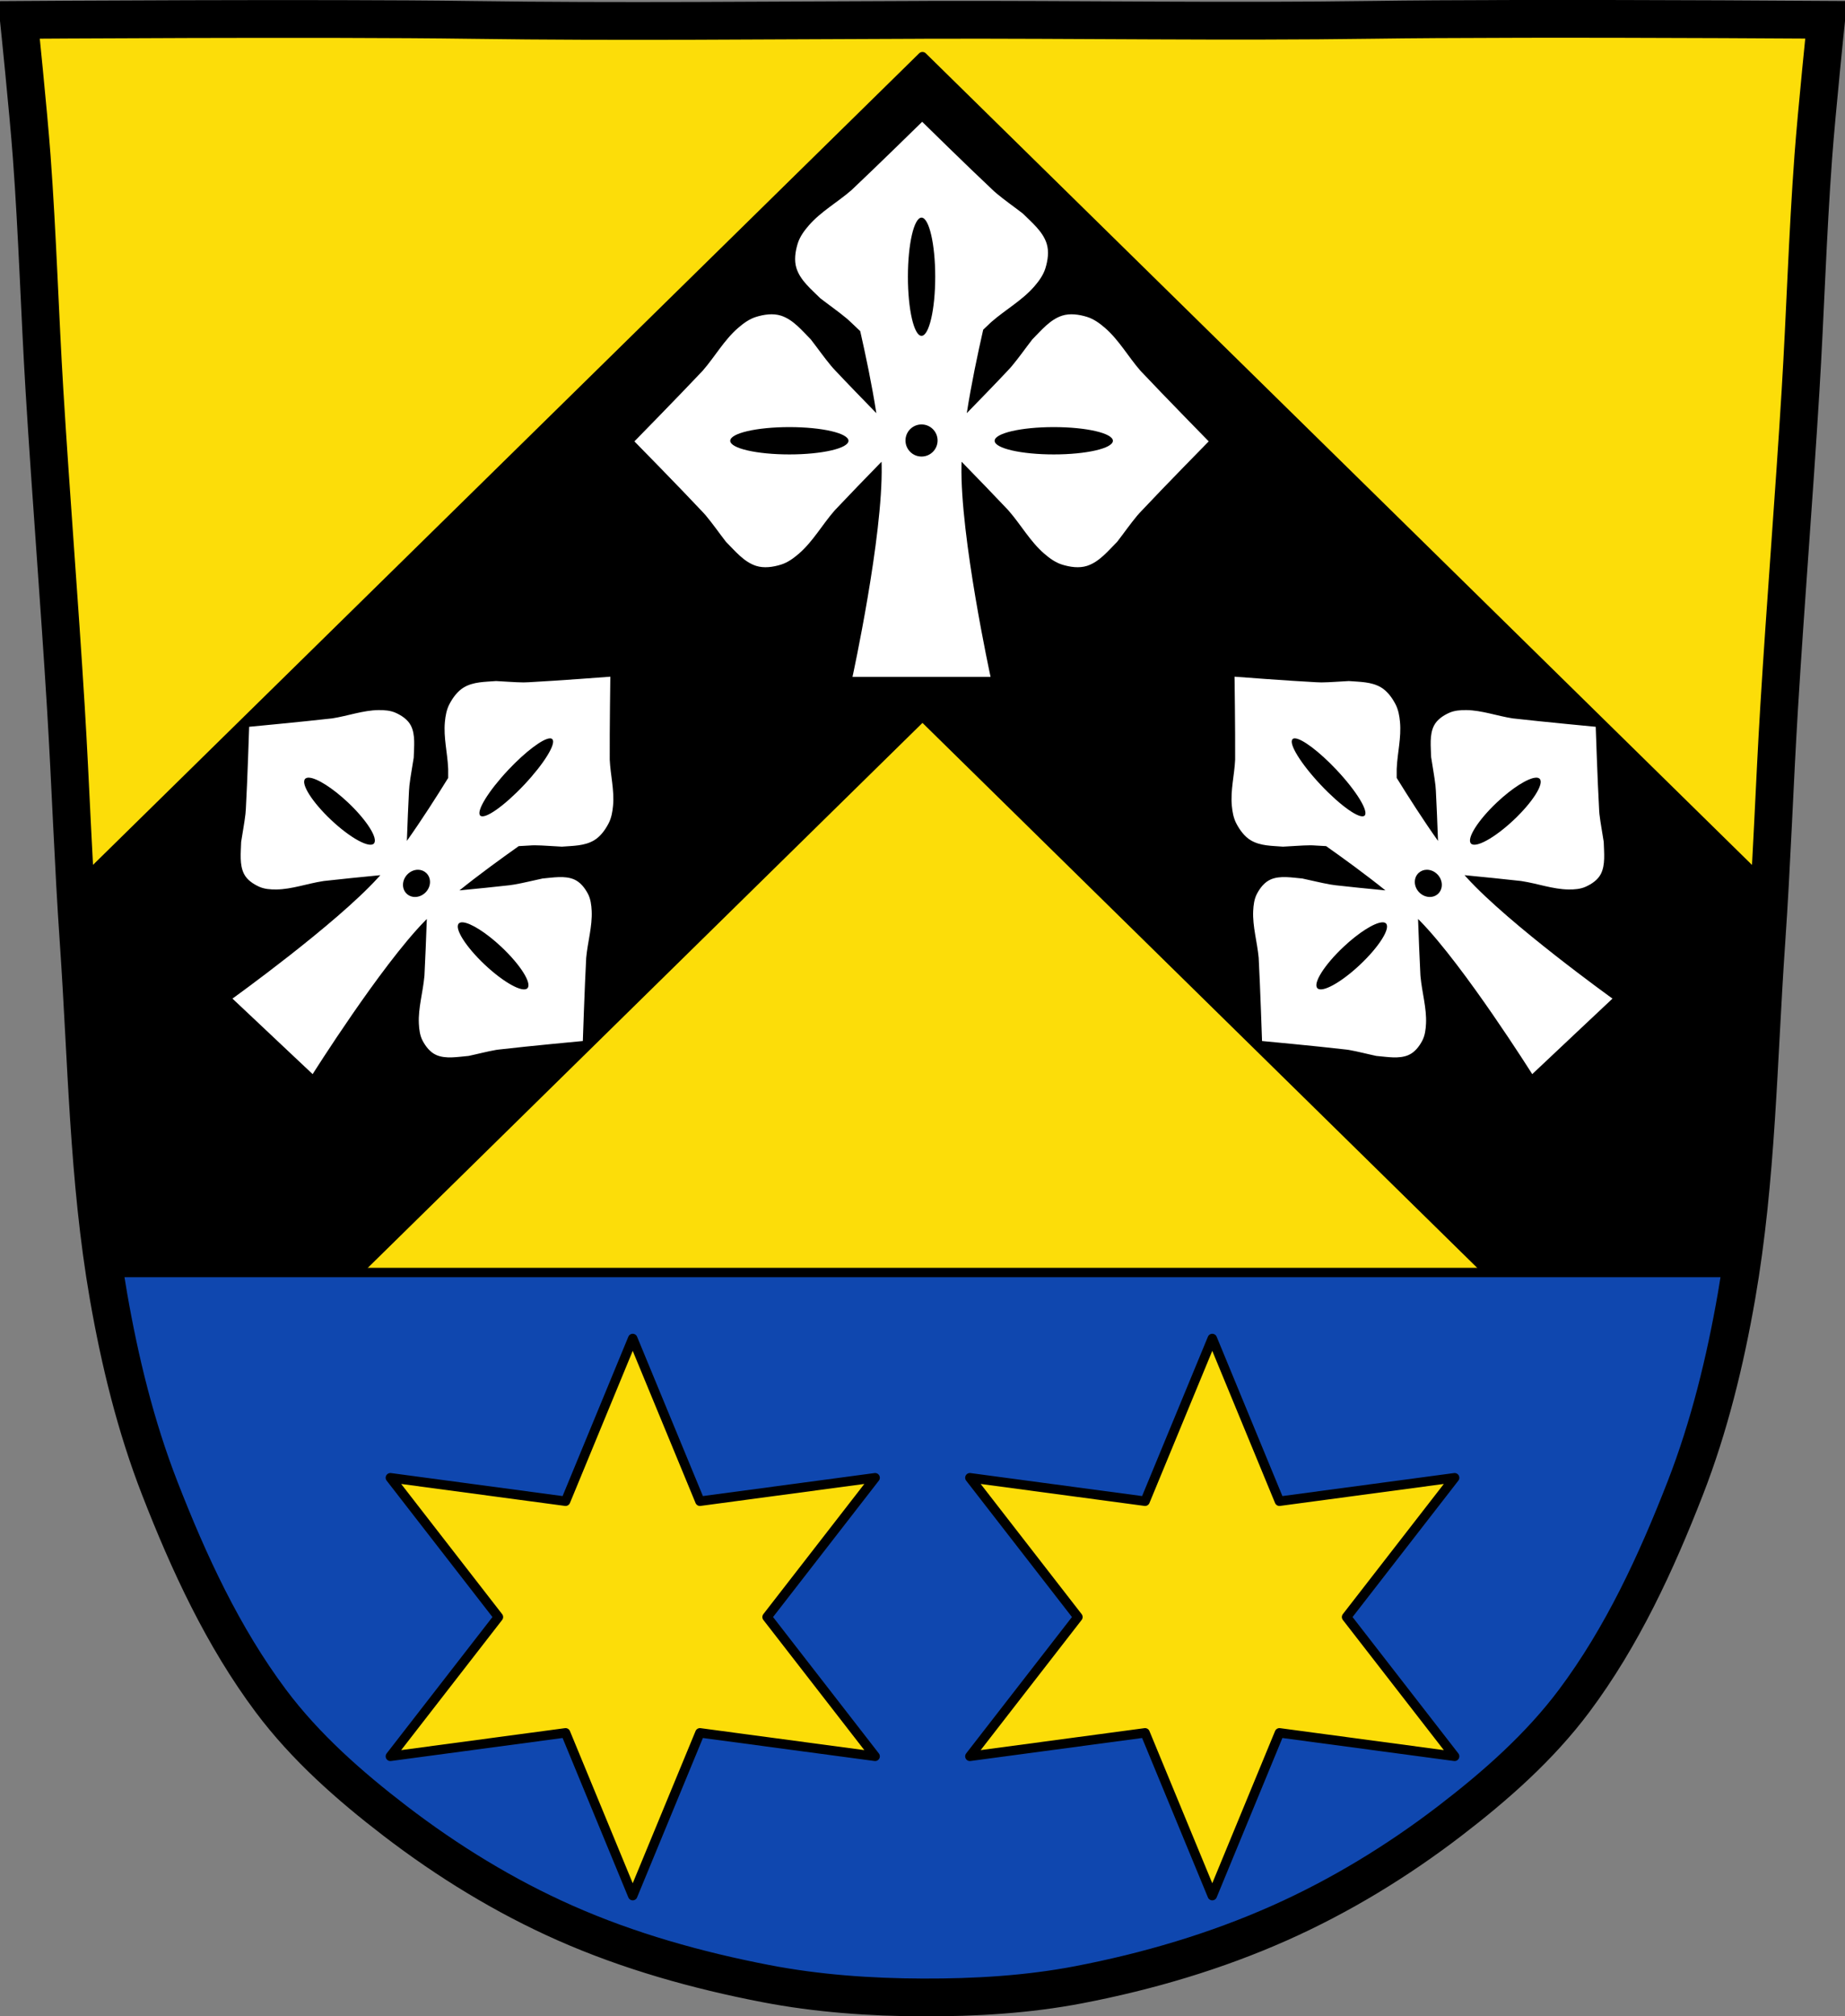
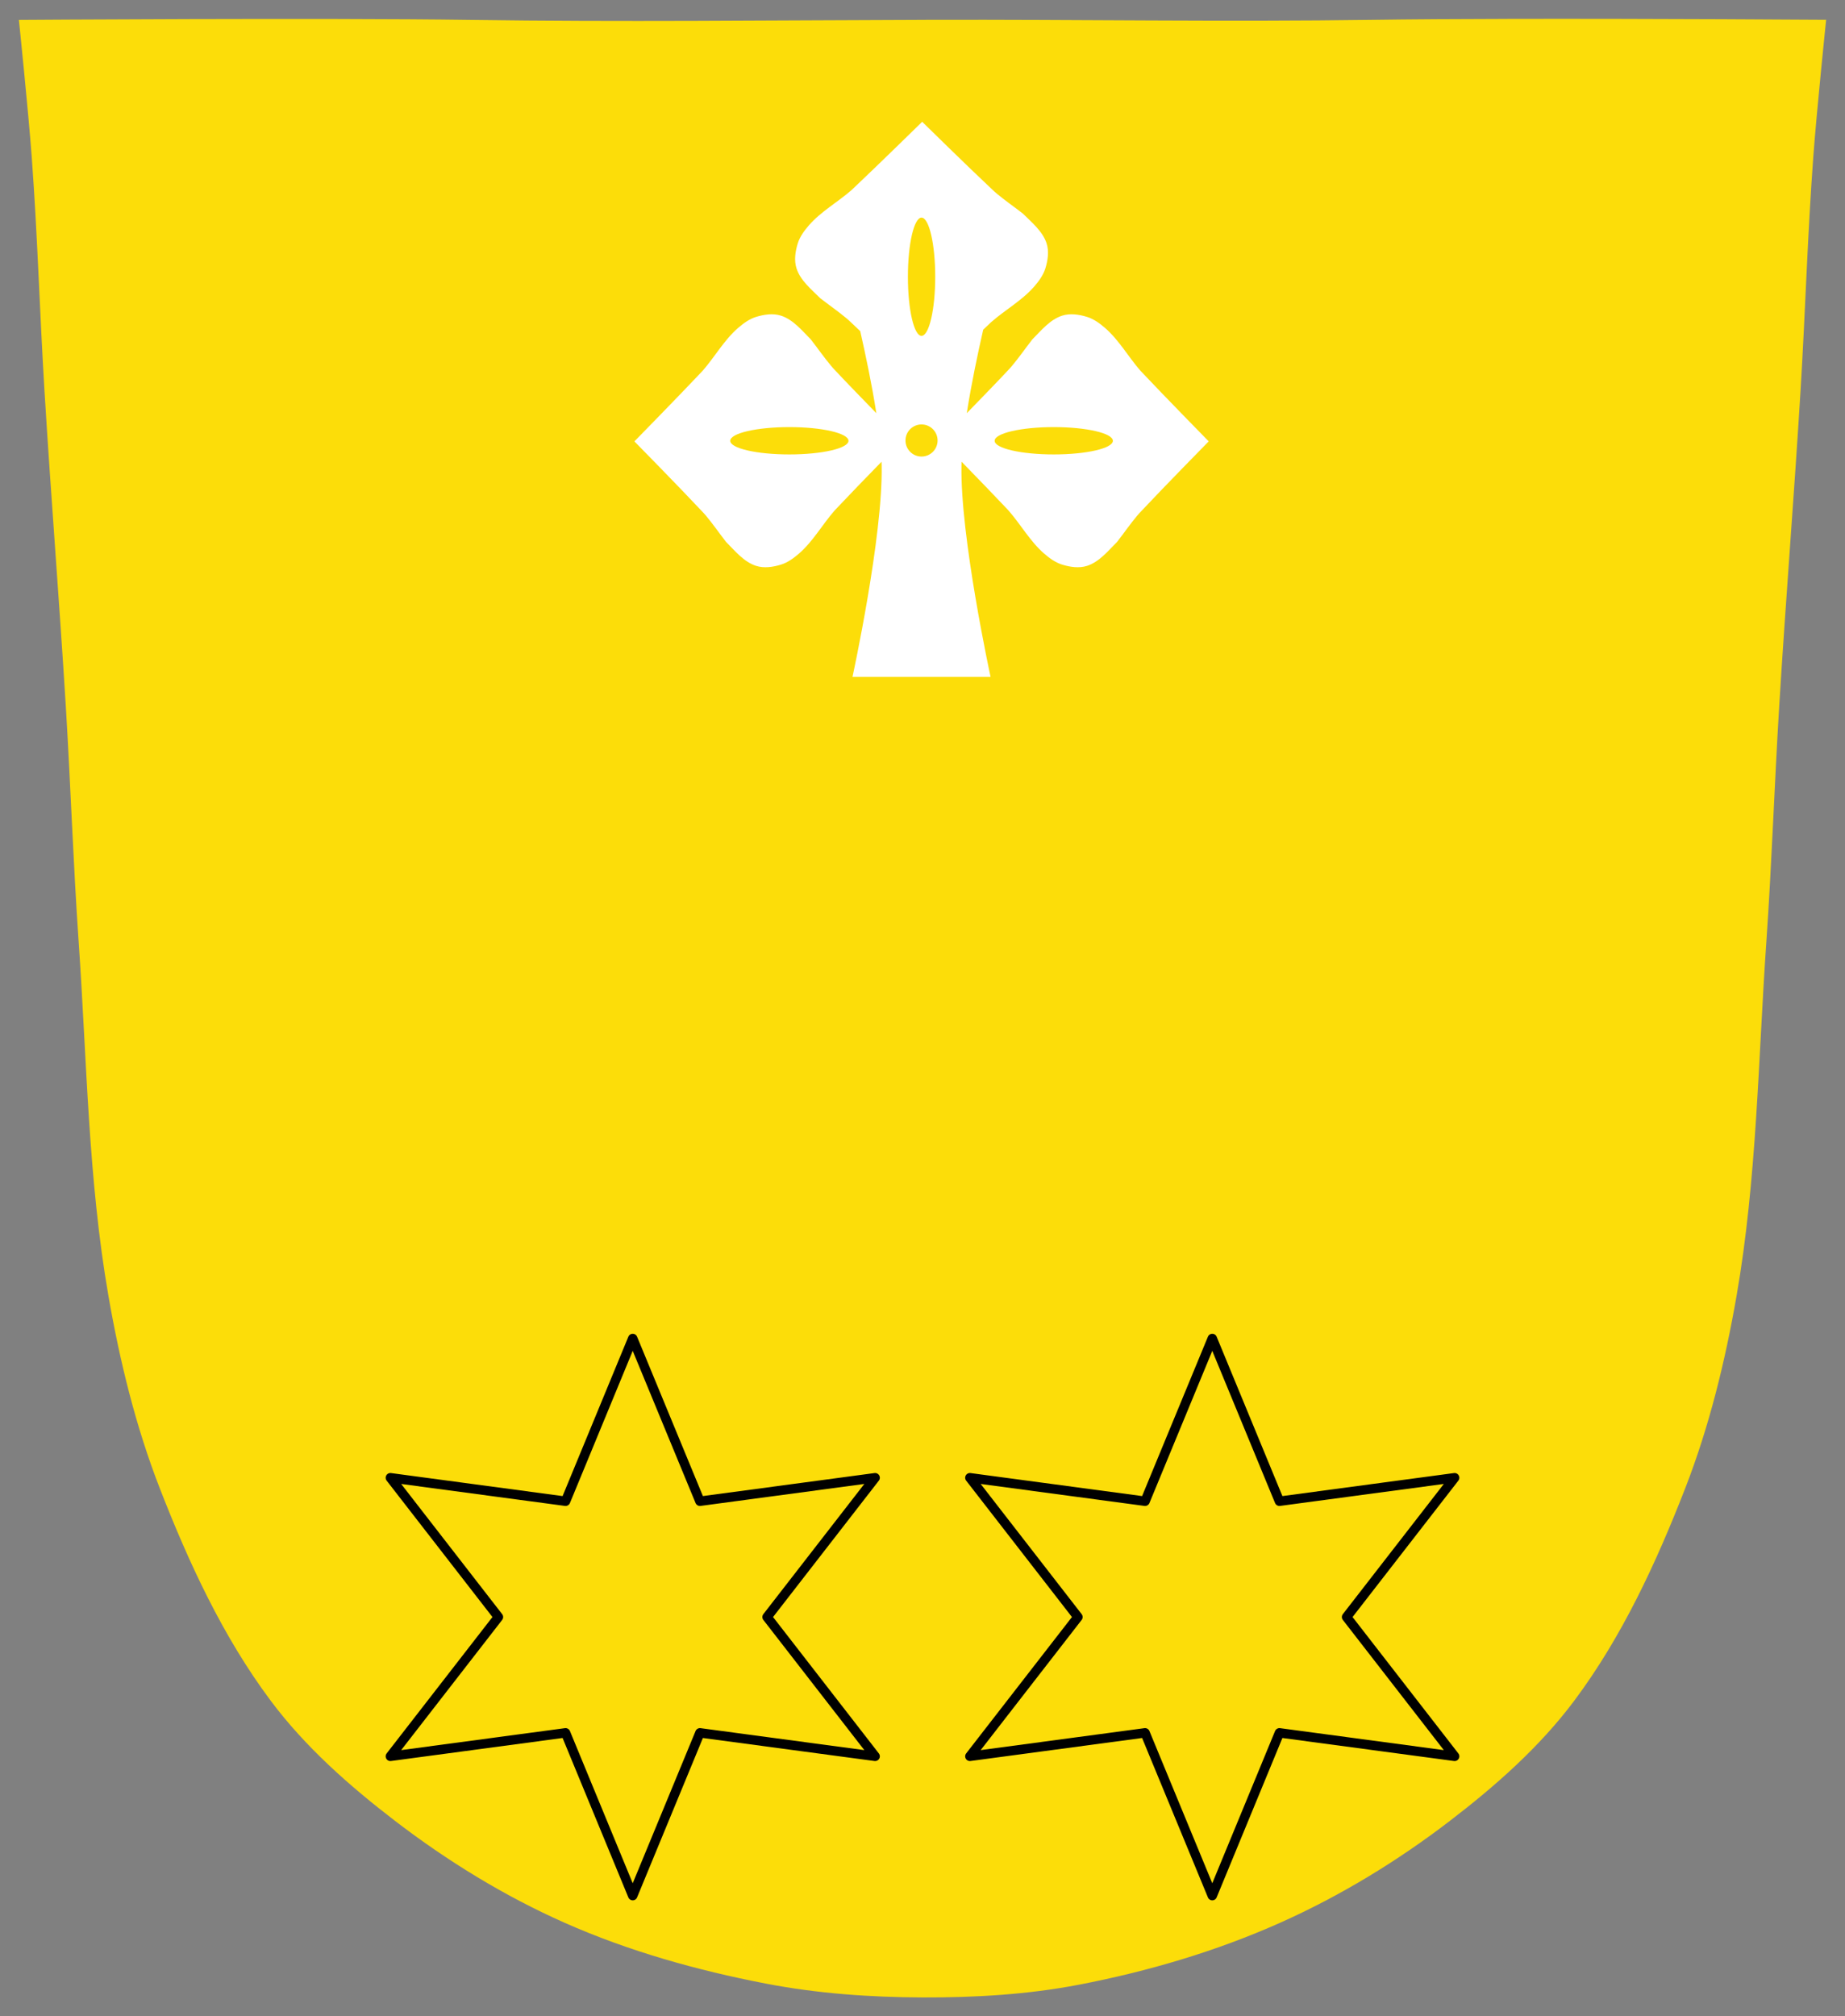
<svg xmlns="http://www.w3.org/2000/svg" viewBox="0 0 977.12 1067.6">
  <rect x="0" y="0" width="977.12" height="1067.6" fill="#808080" stroke="none" />
  <g transform="translate(140.98 11.976)">
    <path d="m657.41-1.951c-26.17.053-51.02.198-70.798.478-79.11 1.122-156.7-.214-235.05 0-2.653.007-5.305.036-7.958.043-78.35.214-155.94 1.122-235.05 0-79.11-1.122-239.53 0-239.53 0 0 0 4.995 48.18 6.784 72.32 3.067 41.38 4.256 82.87 6.784 124.29 3.405 55.766 7.902 111.49 11.307 167.25 2.529 41.41 3.91 82.9 6.784 124.29 4.346 62.59 5.02 125.75 15.786 187.56 6.02 34.562 14.418 68.979 27.14 101.67 15.355 39.473 33.473 78.71 58.839 112.63 18.288 24.456 41.648 45.04 65.884 63.62 27.747 21.272 57.962 39.816 89.93 53.968 33.818 14.97 69.917 25.08 106.24 32.09 27.334 5.278 55.35 7.255 83.19 7.349 27.662.094 55.55-1.52 82.71-6.741 36.46-7.01 72.54-17.626 106.46-32.746 31.934-14.235 62.23-32.696 89.98-53.968 24.24-18.58 47.595-39.17 65.884-63.62 25.365-33.919 43.484-73.16 58.839-112.63 12.718-32.695 21.12-67.16 27.14-101.72 10.762-61.814 11.44-124.97 15.786-187.56 2.874-41.39 4.256-82.87 6.784-124.29 3.405-55.766 7.902-111.44 11.307-167.21 2.529-41.41 3.717-82.909 6.784-124.29 1.79-24.14 6.784-72.32 6.784-72.32 0 0-90.24-.636-168.73-.478" fill="#fcdd09" />
    <g stroke="#000">
      <g stroke-linejoin="round" stroke-width="5">
-         <path d="m347.56 18.03l-448.62 440.59c.528 9.366 1.1 18.735 1.75 28.09 4.346 62.59 5.02 125.75 15.781 187.56 5.486 31.509 12.962 62.896 23.875 92.97l407.22-399.97 407.22 399.94c10.919-30.09 18.419-61.51 23.906-93.03 10.762-61.814 11.436-124.97 15.781-187.56.647-9.317 1.224-18.644 1.75-27.969l-448.66-440.62z" stroke-linecap="round" />
-         <path d="m-85.56 661.78c.638 4.176 1.306 8.336 2.031 12.5 6.02 34.562 14.407 68.992 27.12 101.69 15.355 39.473 33.478 78.71 58.844 112.62 18.288 24.456 41.64 45.05 65.875 63.62 27.747 21.272 57.967 39.816 89.94 53.969 33.818 14.97 69.927 25.08 106.25 32.09 27.334 5.278 55.35 7.249 83.19 7.344 27.662.094 55.55-1.529 82.72-6.75 36.46-7.01 72.52-17.63 106.44-32.75 31.934-14.235 62.25-32.697 90-53.969 24.24-18.58 47.587-39.17 65.875-63.62 25.365-33.919 43.489-73.15 58.844-112.62 12.718-32.695 21.11-67.16 27.12-101.72.72-4.134 1.398-8.261 2.031-12.406h-866.28z" fill="#0f47af" />
-       </g>
-       <path d="m657.41-1.951c-26.17.053-51.02.198-70.798.478-79.11 1.122-156.7-.214-235.05 0-2.653.007-5.305.036-7.958.043-78.35.214-155.94 1.122-235.05 0-79.11-1.122-239.53 0-239.53 0 0 0 4.995 48.18 6.784 72.32 3.067 41.38 4.256 82.87 6.784 124.29 3.405 55.766 7.902 111.49 11.307 167.25 2.529 41.41 3.91 82.9 6.784 124.29 4.346 62.59 5.02 125.75 15.786 187.56 6.02 34.562 14.418 68.979 27.14 101.67 15.355 39.473 33.473 78.71 58.839 112.63 18.288 24.456 41.648 45.04 65.884 63.62 27.747 21.272 57.962 39.816 89.93 53.968 33.818 14.97 69.917 25.08 106.24 32.09 27.334 5.278 55.35 7.255 83.19 7.349 27.662.094 55.55-1.52 82.71-6.741 36.46-7.01 72.54-17.626 106.46-32.746 31.934-14.235 62.23-32.696 89.98-53.968 24.24-18.58 47.595-39.17 65.884-63.62 25.365-33.919 43.484-73.16 58.839-112.63 12.718-32.695 21.12-67.16 27.14-101.72 10.762-61.814 11.44-124.97 15.786-187.56 2.874-41.39 4.256-82.87 6.784-124.29 3.405-55.766 7.902-111.44 11.307-167.21 2.529-41.41 3.717-82.909 6.784-124.29 1.79-24.14 6.784-72.32 6.784-72.32 0 0-90.24-.636-168.73-.478z" fill="none" stroke-width="20" />
+         </g>
      <path d="m194.11 696.72l-35.563 86.16-92.78-12.438 57.22 73.75-57.22 73.75 92.78-12.438 35.563 86.19 35.594-86.19 92.78 12.438-57.22-73.75 57.22-73.75-92.78 12.438-35.594-86.16zm306.94 0l-35.594 86.16-92.78-12.438 57.22 73.75-57.22 73.75 92.78-12.438 35.594 86.19 35.563-86.19 92.78 12.438-57.22-73.75 57.22-73.75-92.78 12.438-35.563-86.16z" fill="#fcdd09" stroke-linejoin="round" stroke-linecap="round" stroke-width="5" />
    </g>
    <g fill="#fff">
      <path d="m347.41 52.5c0 0-24.443 23.958-36.906 35.688-.185.174-.371.364-.563.531-7.361 6.407-16.16 11.289-22.563 18.656-2.454 2.825-4.768 5.987-5.875 9.563-1.3 4.2-2 8.971-.656 13.156 2.069 6.432 7.832 11.11 12.625 15.875.028.028.062.038.094.063 4.592 3.561 9.379 6.874 13.844 10.594.842.702 1.637 1.47 2.438 2.219 1.431 1.34 3.061 2.892 4.75 4.5 2.85 12.568 6.21 28.467 8.531 43.44-7.366-7.569-16.05-16.505-21.781-22.625-.749-.8-1.486-1.595-2.188-2.438-3.72-4.465-7.06-9.251-10.625-13.844-.024-.031-.034-.066-.063-.094-4.763-4.793-9.411-10.556-15.844-12.625-4.185-1.347-8.987-.644-13.188.656-3.575 1.107-6.737 3.421-9.563 5.875-7.367 6.4-12.249 15.201-18.656 22.563-.167.192-.357.377-.531.563-11.73 12.463-35.688 36.906-35.688 36.906 0 0 23.992 24.411 35.688 36.906.749.8 1.517 1.595 2.219 2.438 3.72 4.465 7.03 9.251 10.594 13.844.024.031.066.065.094.094 4.762 4.793 9.411 10.556 15.844 12.625 4.185 1.347 8.987.644 13.188-.656 3.575-1.107 6.737-3.421 9.563-5.875 7.367-6.4 12.249-15.201 18.656-22.563.167-.192.326-.377.5-.563 6.861-7.29 16.543-17.27 24.531-25.469.024.63.05 1.266.063 1.875.768 37.619-15.437 112.03-15.437 112.03h34.16 4.844 34.12c0 0-16.17-74.41-15.406-112.03.012-.609.039-1.245.063-1.875 7.989 8.199 17.67 18.18 24.531 25.469.174.185.333.371.5.563 6.407 7.361 11.289 16.16 18.656 22.563 2.825 2.454 5.987 4.768 9.563 5.875 4.2 1.3 9 2 13.188.656 6.432-2.069 11.08-7.832 15.844-12.625.028-.028.07-.062.094-.094 3.561-4.592 6.874-9.379 10.594-13.844.702-.842 1.47-1.637 2.219-2.438 11.695-12.495 35.688-36.906 35.688-36.906 0 0-23.958-24.444-35.688-36.906-.174-.185-.364-.371-.531-.563-6.407-7.361-11.289-16.16-18.656-22.563-2.825-2.454-5.987-4.768-9.563-5.875-4.2-1.3-9-2-13.188-.656-6.432 2.069-11.08 7.832-15.844 12.625-.028.028-.038.062-.063.094-3.561 4.592-6.905 9.379-10.625 13.844-.702.842-1.438 1.637-2.188 2.438-5.729 6.12-14.415 15.06-21.781 22.625 2.367-15.261 5.802-31.513 8.688-44.19 1.275-1.214 2.827-2.704 3.938-3.75.185-.174.371-.333.563-.5 7.361-6.407 16.16-11.289 22.563-18.656 2.454-2.825 4.768-6.02 5.875-9.594 1.3-4.2 2-8.971.656-13.156-2.069-6.432-7.832-11.11-12.625-15.875-.028-.028-.062-.038-.094-.063-4.592-3.561-9.379-6.874-13.844-10.594-.842-.702-1.637-1.47-2.438-2.219-12.495-11.695-36.906-35.688-36.906-35.688m-.344 50.75c4 0 7.25 14.03 7.25 31.31 0 17.287-3.247 31.28-7.25 31.28-4 0-7.219-13.994-7.219-31.28 0-17.287 3.215-31.31 7.219-31.31m0 109.5c4.694 0 8.5 3.806 8.5 8.5 0 4.694-3.806 8.5-8.5 8.5-4.694 0-8.5-3.806-8.5-8.5 0-4.694 3.806-8.5 8.5-8.5m-70 1.406c17.287 0 31.31 3.247 31.31 7.25 0 4-14.03 7.219-31.31 7.219-17.287 0-31.31-3.215-31.31-7.219 0-4 14.03-7.25 31.31-7.25m140.03 0c17.287 0 31.31 3.247 31.31 7.25 0 4-14.03 7.219-31.31 7.219-17.287 0-31.31-3.215-31.31-7.219 0-4 14.03-7.25 31.31-7.25" />
-       <path d="m182.26 346.31c0 0-28.801 2.202-43.19 2.938-.922.047-1.864.1-2.781.094-4.861-.034-9.662-.512-14.5-.719-.033-.002-.06-.003-.094 0-5.687.461-11.878.312-17 3.344-3.333 1.972-5.853 5.445-7.656 8.875-1.535 2.919-2.111 6.266-2.406 9.438-.77 8.269 1.346 16.233 1.719 24.406 0 .213.03.442.031.656.008 1.284 0 3.079 0 4.563-6.05 9.782-13.951 22.17-21.875 33.34.332-8.928.724-19.436 1.125-26.531.052-.928.113-1.852.219-2.781.559-4.925 1.552-9.861 2.281-14.781.005-.034 0-.06 0-.094.154-5.708.977-11.986-1.5-16.844-1.611-3.161-4.83-5.325-8.06-6.781-2.752-1.239-6.02-1.481-9.156-1.438-8.18.113-16.354 3.146-24.563 4.406-.214.033-.442.038-.656.063-14.409 1.651-43.22 4.375-43.22 4.375 0 0-.932 28.922-1.75 43.41-.052.928-.113 1.852-.219 2.781-.559 4.925-1.552 9.861-2.281 14.781-.005.034 0 .06 0 .094-.154 5.708-.945 11.986 1.531 16.844 1.611 3.161 4.83 5.325 8.06 6.781 2.752 1.239 5.988 1.481 9.125 1.438 8.18-.113 16.386-3.146 24.594-4.406.214-.033.411-.069.625-.094 8.429-.965 20.14-2.126 29.781-3.063-.37.421-.761.849-1.125 1.25-22.476 24.769-77.19 64.09-77.19 64.09l19.813 18.656 2.813 2.656 19.844 18.688c0 0 35.945-57.04 59.31-80.969.378-.387.758-.792 1.156-1.188-.354 9.676-.795 21.435-1.25 29.906-.011.215-.043.441-.063.656-.762 8.269-3.287 16.64-2.906 24.813.146 3.134.566 6.359 1.969 9.03 1.648 3.139 4.03 6.207 7.281 7.625 4.999 2.179 11.187.998 16.875.5.034-.003.092.007.125 0 4.868-1.024 9.712-2.333 14.594-3.188.921-.161 1.858-.236 2.781-.344 14.409-1.69 43.22-4.375 43.22-4.375 0 0 .972-28.924 1.75-43.41.012-.215.011-.441.031-.656.762-8.269 3.287-16.64 2.906-24.813-.146-3.134-.566-6.359-1.969-9.03-1.648-3.139-4.03-6.207-7.281-7.625-4.999-2.179-11.187-.998-16.875-.5-.033.003-.061.024-.094.031-4.868 1.025-9.743 2.27-14.625 3.125-.921.161-1.827.298-2.75.406-7.06.828-17.545 1.849-26.438 2.719 10.471-8.42 22.09-16.862 31.406-23.438 1.961-.117 3.883-.228 5.531-.313.922-.047 1.833-.131 2.75-.125 4.861.034 9.662.512 14.5.719.033.002.06.003.094 0 5.687-.461 11.878-.312 17-3.344 3.333-1.972 5.853-5.445 7.656-8.875 1.535-2.919 2.111-6.235 2.406-9.406.77-8.269-1.377-16.264-1.75-24.438 0-.213 0-.411 0-.625-.094-14.409.313-43.31.313-43.31m330.59 0c0 0 .407 28.903.313 43.31 0 .214 0 .412 0 .625-.373 8.174-2.52 16.17-1.75 24.438.295 3.171.871 6.487 2.406 9.406 1.804 3.43 4.324 6.903 7.656 8.875 5.122 3.03 11.313 2.883 17 3.344.033.003.061.002.094 0 4.838-.207 9.639-.685 14.5-.719.917-.006 1.86.078 2.781.125 1.648.084 3.539.196 5.5.313 9.314 6.576 20.936 15.02 31.406 23.438-8.892-.87-19.38-1.891-26.438-2.719-.923-.108-1.829-.245-2.75-.406-4.882-.855-9.757-2.1-14.625-3.125-.033-.007-.061-.028-.094-.031-5.688-.498-11.876-1.679-16.875.5-3.252 1.418-5.633 4.486-7.281 7.625-1.403 2.672-1.823 5.897-1.969 9.03-.381 8.172 2.144 16.543 2.906 24.813.02.215.02.441.031.656.778 14.483 1.75 43.41 1.75 43.41 0 0 28.81 2.685 43.22 4.375.923.108 1.86.182 2.781.344 4.882.855 9.726 2.163 14.594 3.188.033.007.091-.003.125 0 5.688.498 11.876 1.679 16.875-.5 3.252-1.418 5.633-4.486 7.281-7.625 1.403-2.672 1.823-5.897 1.969-9.03.381-8.172-2.144-16.543-2.906-24.813-.02-.215-.051-.441-.063-.656-.455-8.472-.896-20.23-1.25-29.906.398.395.809.8 1.188 1.188 23.368 23.929 59.28 80.969 59.28 80.969l19.844-18.688 2.813-2.656 19.844-18.656c0 0-54.743-39.33-77.22-64.09-.364-.401-.755-.829-1.125-1.25 9.637.937 21.352 2.097 29.781 3.063.214.024.411.061.625.094 8.208 1.26 16.413 4.293 24.594 4.406 3.137.043 6.373-.198 9.125-1.438 3.233-1.456 6.451-3.62 8.06-6.781 2.477-4.858 1.685-11.136 1.531-16.844 0-.034.005-.06 0-.094-.729-4.921-1.722-9.857-2.281-14.781-.105-.929-.135-1.853-.188-2.781-.818-14.485-1.781-43.41-1.781-43.41 0 0-28.809-2.724-43.22-4.375-.214-.024-.442-.03-.656-.063-8.208-1.26-16.382-4.293-24.563-4.406-3.137-.043-6.405.198-9.156 1.438-3.233 1.456-6.451 3.62-8.06 6.781-2.477 4.858-1.654 11.136-1.5 16.844 0 .034.026.06.031.094.729 4.921 1.691 9.856 2.25 14.781.105.929.166 1.853.219 2.781.401 7.095.793 17.603 1.125 26.531-7.924-11.172-15.829-23.562-21.875-33.34 0-1.484-.008-3.278 0-4.563 0-.214.021-.443.031-.656.373-8.174 2.489-16.14 1.719-24.406-.295-3.171-.871-6.518-2.406-9.438-1.804-3.43-4.324-6.903-7.656-8.875-5.122-3.03-11.313-2.883-17-3.344-.033-.003-.061-.002-.094 0-4.838.207-9.639.685-14.5.719-.917.006-1.828-.047-2.75-.094-14.386-.735-43.22-2.938-43.22-2.938m-362.56 32.656c.528-.012.928.133 1.219.406 2.326 2.19-4.342 12.999-14.875 24.19-10.533 11.189-20.924 18.502-23.25 16.313-2.326-2.19 4.311-13.03 14.844-24.22 9.217-9.79 18.363-16.604 22.06-16.688m394.53 0c3.699.084 12.846 6.897 22.06 16.688 10.533 11.189 17.17 22.03 14.844 24.22-2.326 2.19-12.717-5.124-23.25-16.313-10.533-11.189-17.201-21.998-14.875-24.19.291-.274.69-.418 1.219-.406m-522.03 20.813c4.103.259 12.308 5.38 20.469 13.06 10.04 9.456 16.221 19.221 13.781 21.813-2.439 2.591-12.549-2.982-22.594-12.438-10.04-9.456-16.252-19.221-13.813-21.813.457-.486 1.21-.685 2.156-.625m649.56 0c.947-.06 1.668.139 2.125.625 2.439 2.591-3.768 12.357-13.813 21.813-10.04 9.456-20.15 15.03-22.594 12.438-2.439-2.591 3.737-12.357 13.781-21.813 8.161-7.683 16.397-12.803 20.5-13.06m-591.88 48.75c1.593.019 3.119.595 4.313 1.719 2.728 2.568 2.642 7.087-.219 10.125-2.86 3.038-7.397 3.443-10.125.875-2.728-2.568-2.61-7.118.25-10.156 1.609-1.709 3.734-2.587 5.781-2.563m534.16 0c2.048-.024 4.172.853 5.781 2.563 2.86 3.038 2.978 7.588.25 10.156-2.728 2.568-7.265 2.163-10.125-.875-2.86-3.038-2.946-7.557-.219-10.125 1.193-1.123 2.72-1.7 4.313-1.719m-510.5 27.844c4.103.259 12.339 5.38 20.5 13.06 10.04 9.456 16.189 19.221 13.75 21.813-2.439 2.591-12.549-2.982-22.594-12.438-10.04-9.456-16.221-19.221-13.781-21.813.457-.486 1.178-.685 2.125-.625m486.84 0c.947-.06 1.668.139 2.125.625 2.439 2.591-3.737 12.357-13.781 21.813-10.04 9.456-20.15 15.03-22.594 12.438-2.439-2.591 3.737-12.357 13.781-21.813 8.161-7.683 16.366-12.803 20.469-13.06" />
    </g>
  </g>
</svg>